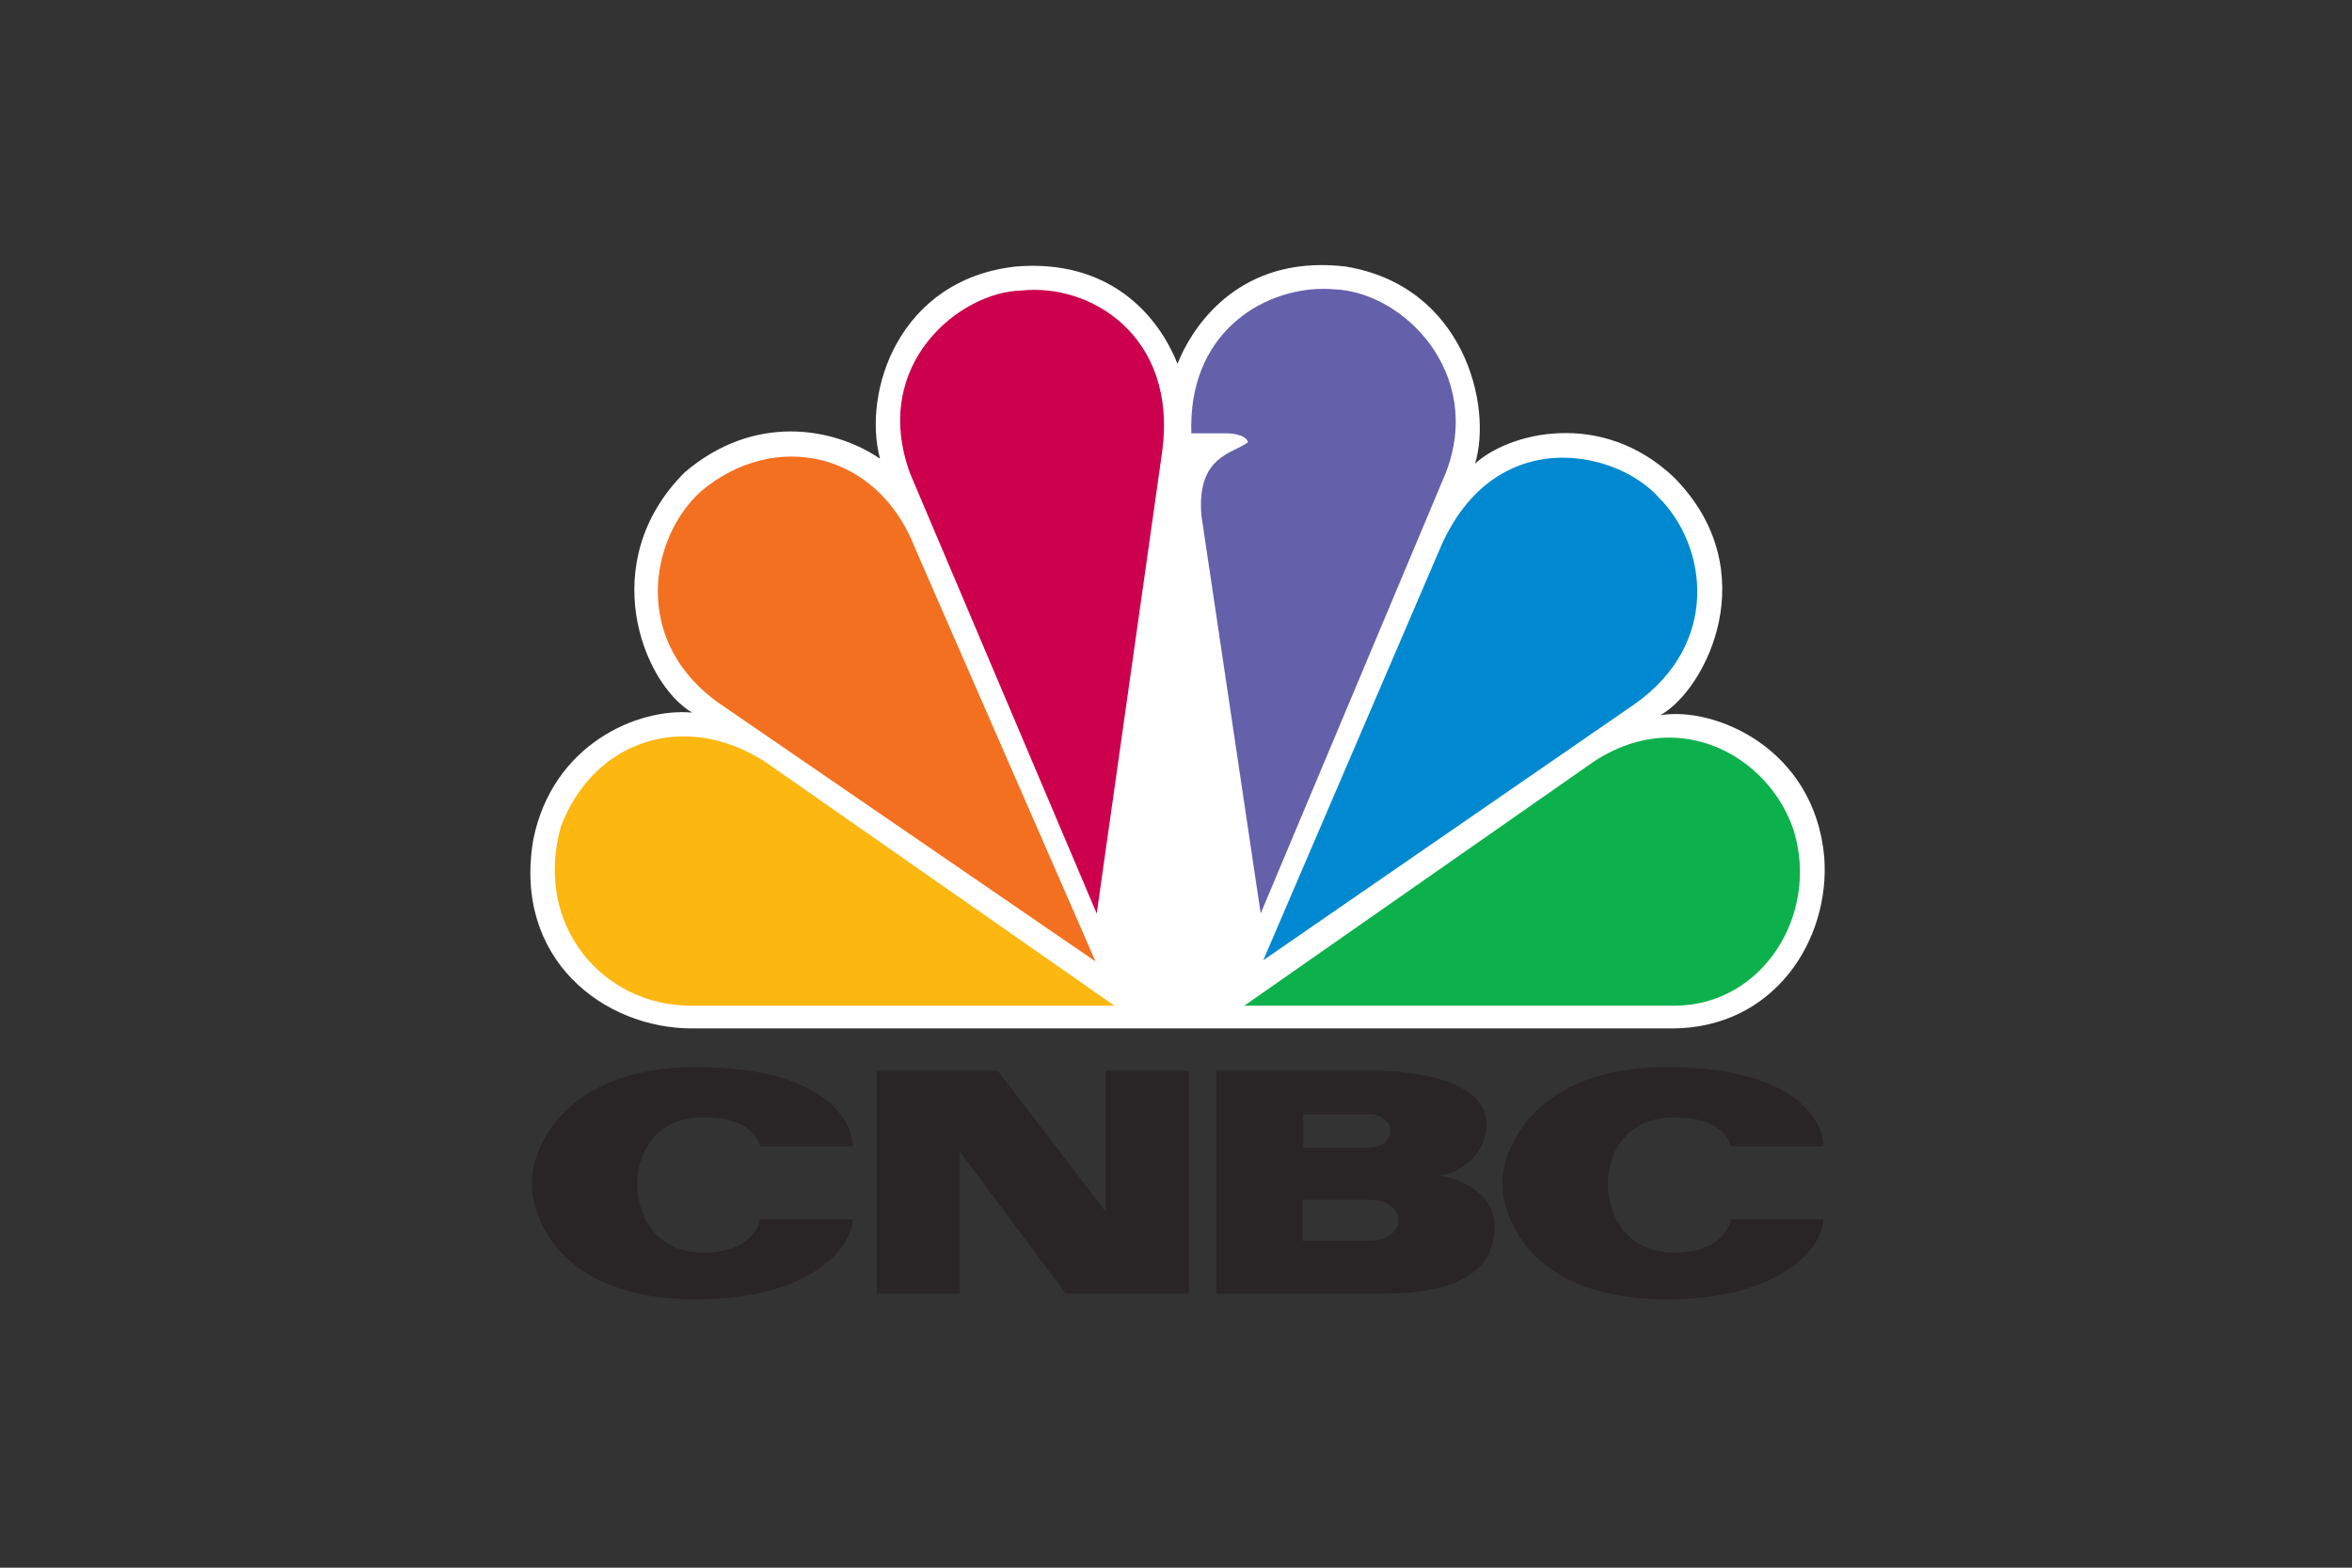
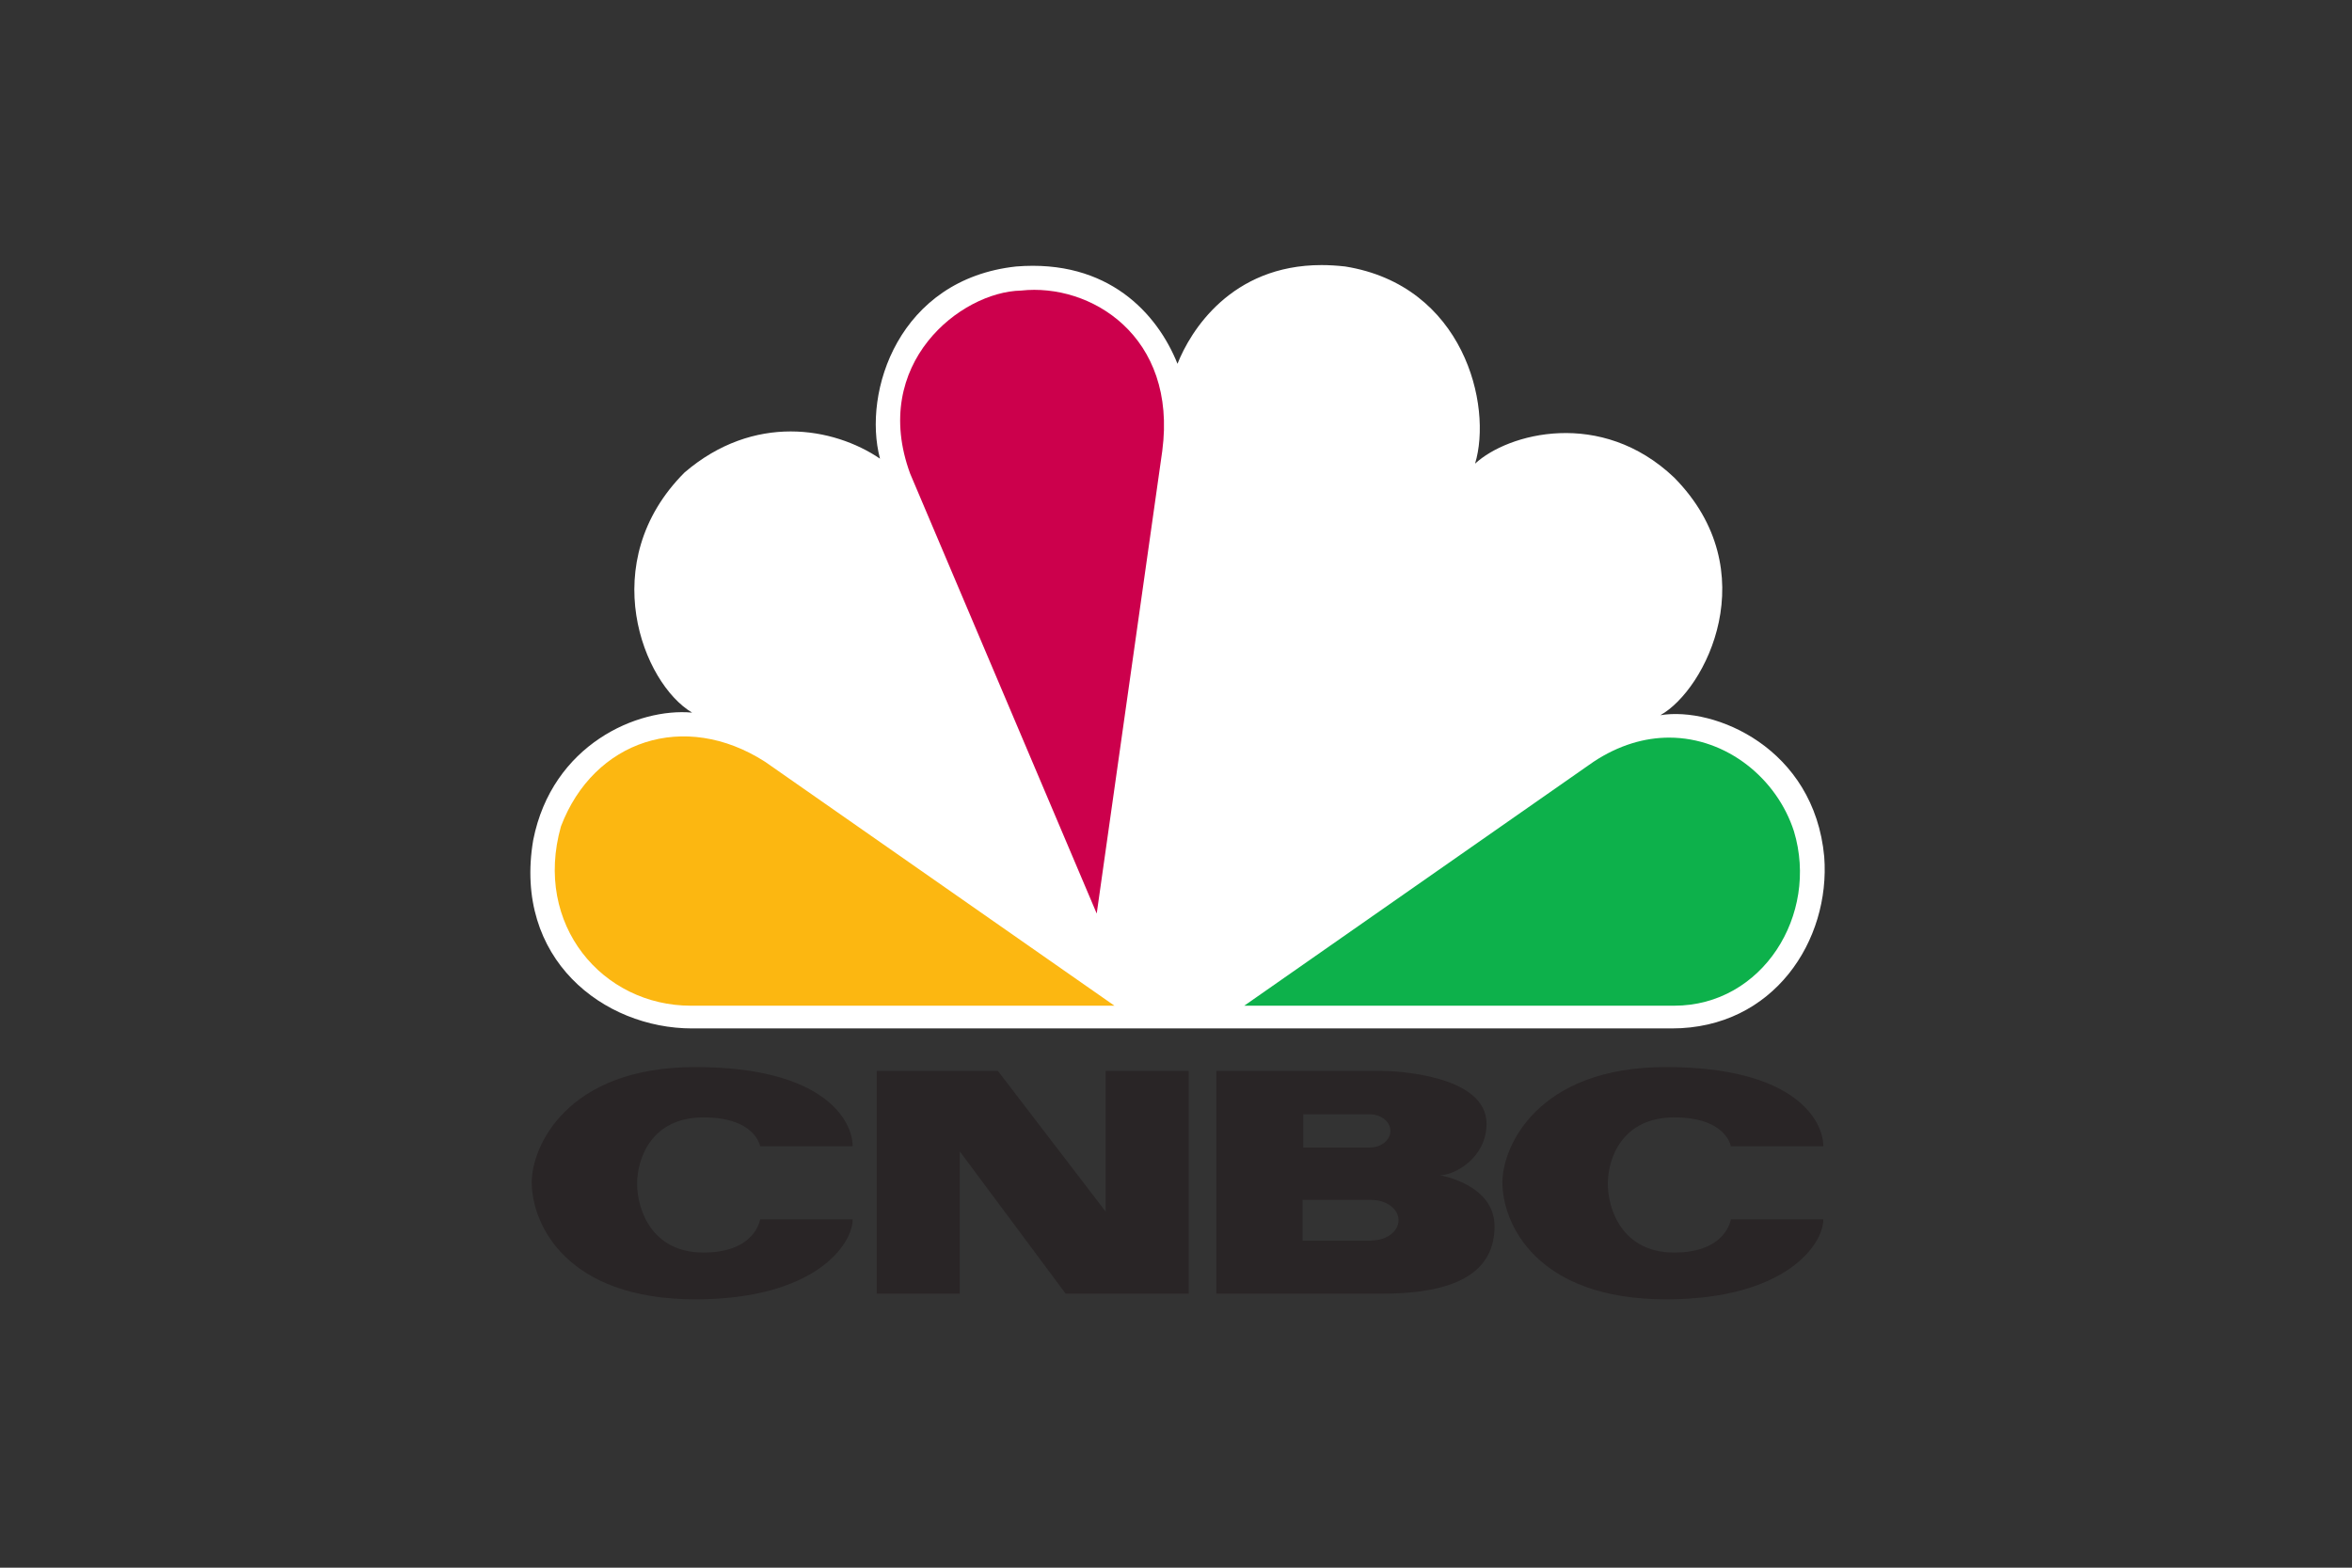
<svg xmlns="http://www.w3.org/2000/svg" width="159" height="106" viewBox="0 0 159 106" fill="none">
  <rect x="0" y="0" width="159" height="106" fill="#333333" stroke="none" />
  <path d="M79.601 24.598C78.237 21.192 74.914 17.514 68.69 18.019C60.761 18.881 58.291 26.479 59.489 31.012C56.332 28.873 50.962 27.933 46.276 31.948C40.225 38.013 43.461 46.216 46.788 48.184C43.122 47.845 37.328 50.322 36.046 56.802C34.682 64.848 40.815 69.538 46.788 69.538H113.014C119.92 69.538 123.752 63.563 123.322 57.929C122.644 50.575 115.915 47.754 112.244 48.358C115.311 46.647 119.407 38.61 113.179 32.291C108.235 27.589 101.933 29.3 99.717 31.351C100.912 27.423 98.953 19.302 90.935 18.018C90.38 17.956 89.846 17.923 89.338 17.923C83.217 17.924 80.465 22.398 79.601 24.598" fill="white" />
-   <path d="M47.379 33.228C43.882 36.393 42.61 43.565 48.913 47.757L74.058 65.009L61.866 37.077C59.311 30.485 52.322 29.048 47.379 33.228Z" fill="#F37021" />
  <path d="M69.024 19.647C64.937 19.73 58.799 24.598 61.53 32.03L74.14 61.77L78.572 30.489C79.597 22.717 73.715 19.129 69.024 19.647Z" fill="#CC004C" />
-   <path d="M80.539 29.297H82.924C82.924 29.297 84.197 29.297 84.37 29.897C83.432 30.663 80.878 30.759 81.217 34.852L85.225 61.765L97.749 31.948C100.311 25.29 94.934 19.73 90.164 19.56C89.942 19.544 89.718 19.531 89.486 19.531C85.205 19.531 80.299 22.642 80.539 29.297" fill="#6460AA" />
-   <path d="M97.245 37.33L85.399 64.927L110.537 47.585C116.332 43.474 115.397 36.904 112.154 33.656C110.794 32.127 108.297 30.946 105.652 30.946C102.528 30.945 99.183 32.602 97.245 37.33" fill="#0089D0" />
  <path d="M107.722 51.511L84.115 68.001H113.182C119.146 68.001 122.978 61.852 121.275 56.209C120.134 52.663 116.758 49.879 112.839 49.874C111.19 49.875 109.441 50.372 107.722 51.511" fill="#0DB14B" />
  <path d="M46.701 68.001H75.34L51.726 51.511C46.271 48.006 40.137 50.057 37.922 55.874C36.045 62.532 40.732 68.001 46.701 68.001Z" fill="#FCB711" />
  <path d="M35.946 79.935C35.946 82.743 38.241 87.855 47.007 87.855C55.09 87.855 57.642 84.146 57.642 82.446H51.385C51.385 82.446 51.088 84.692 47.558 84.692C44.026 84.692 43.071 81.744 43.071 80.04C43.071 78.341 44.026 75.553 47.558 75.553C51.088 75.553 51.385 77.508 51.385 77.508H57.642C57.642 75.806 55.769 72.15 47.007 72.15C38.241 72.15 35.946 77.594 35.946 79.935ZM101.565 79.935C101.565 82.743 103.863 87.855 112.627 87.855C120.708 87.855 123.262 84.146 123.262 82.446H117.009C117.009 82.446 116.711 84.692 113.18 84.692C109.648 84.692 108.692 81.744 108.692 80.04C108.692 78.341 109.648 75.553 113.18 75.553C116.711 75.553 117.009 77.508 117.009 77.508H123.262C123.262 75.806 121.391 72.15 112.627 72.15C103.864 72.15 101.565 77.594 101.565 79.935ZM74.742 72.412V81.919L67.461 72.412H59.269V87.47H64.885V77.854L72.039 87.47H80.359V72.412H74.742ZM92.738 83.873V83.892H88.059V81.128H92.738V81.137C93.737 81.137 94.544 81.751 94.544 82.507C94.544 83.261 93.737 83.873 92.738 83.873ZM88.102 75.341H92.61V75.347C93.374 75.347 93.994 75.85 93.994 76.468C93.994 77.089 93.374 77.587 92.61 77.587V77.594H88.102V75.341ZM97.334 79.465C98.356 79.465 100.493 78.278 100.493 75.979C100.493 72.705 94.397 72.412 93.462 72.412H82.229V87.47H93.462C98.864 87.47 101.034 85.763 101.034 82.913C101.034 80.063 97.334 79.465 97.334 79.465Z" fill="#292526" />
</svg>